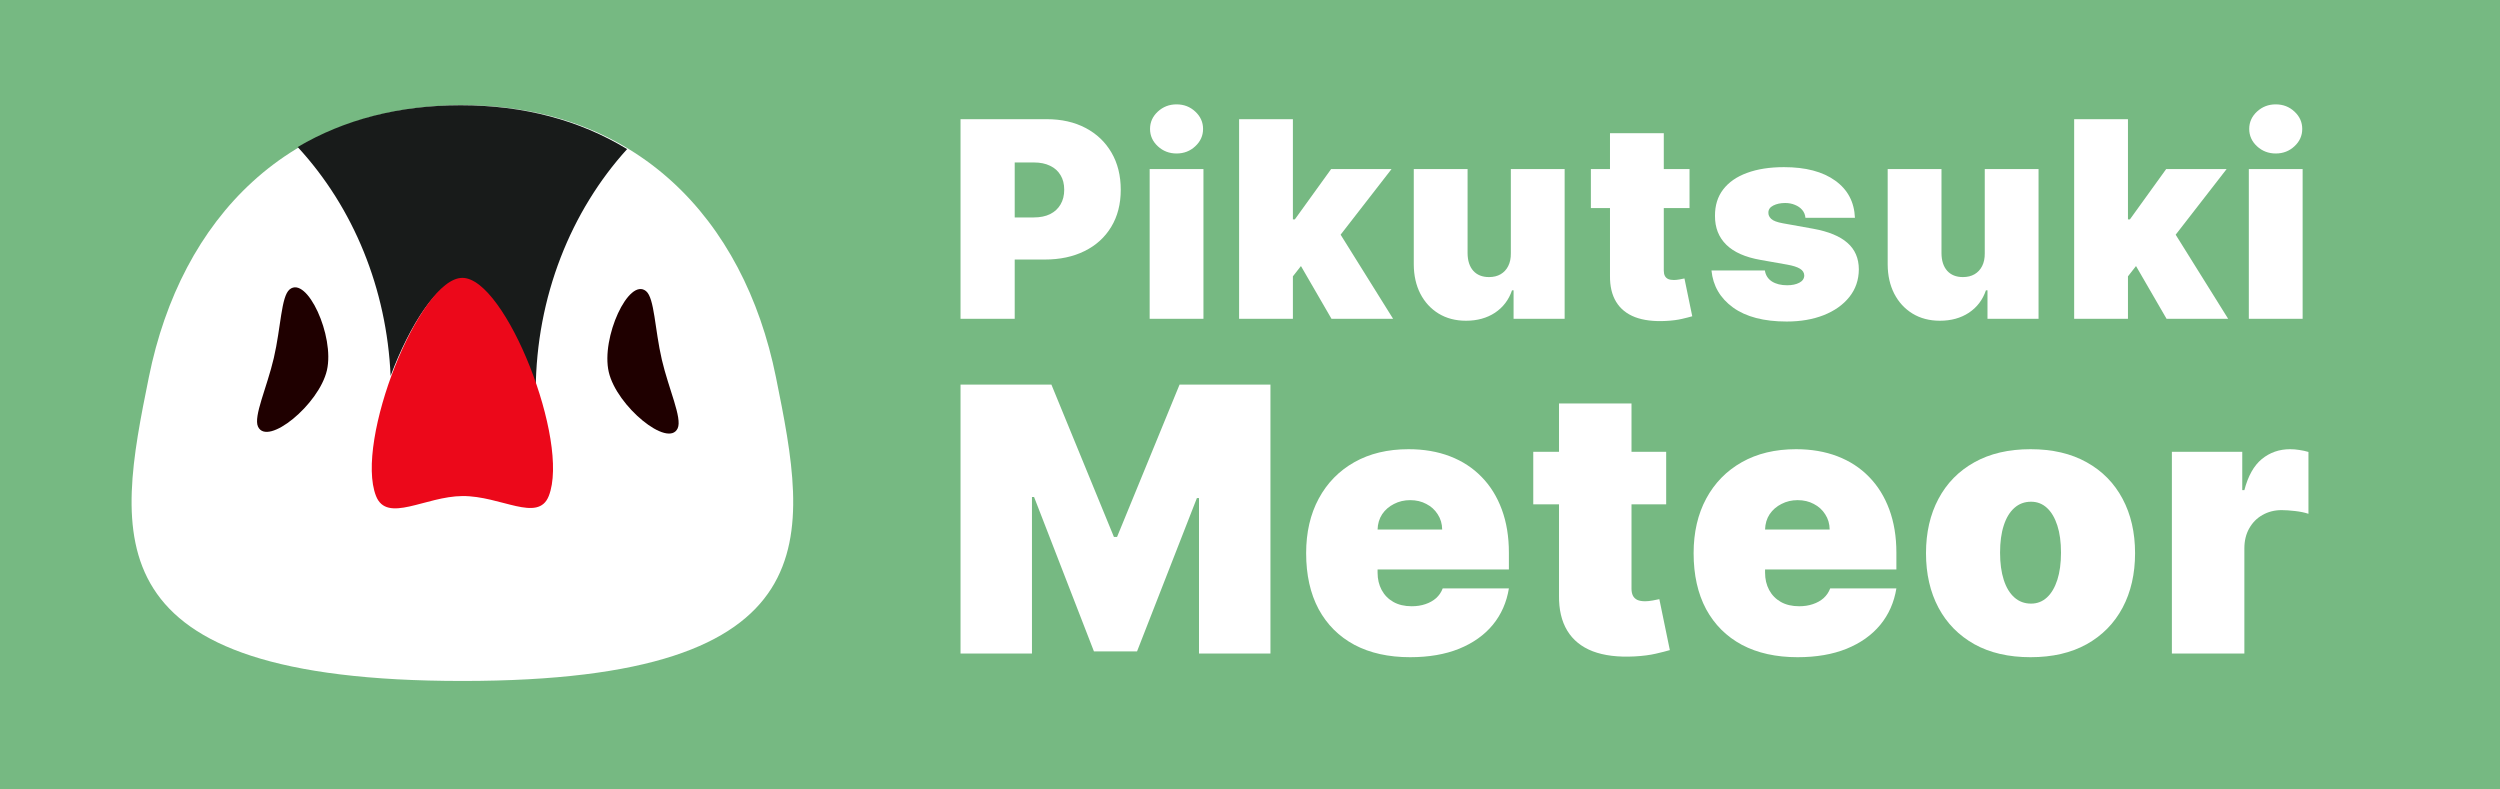
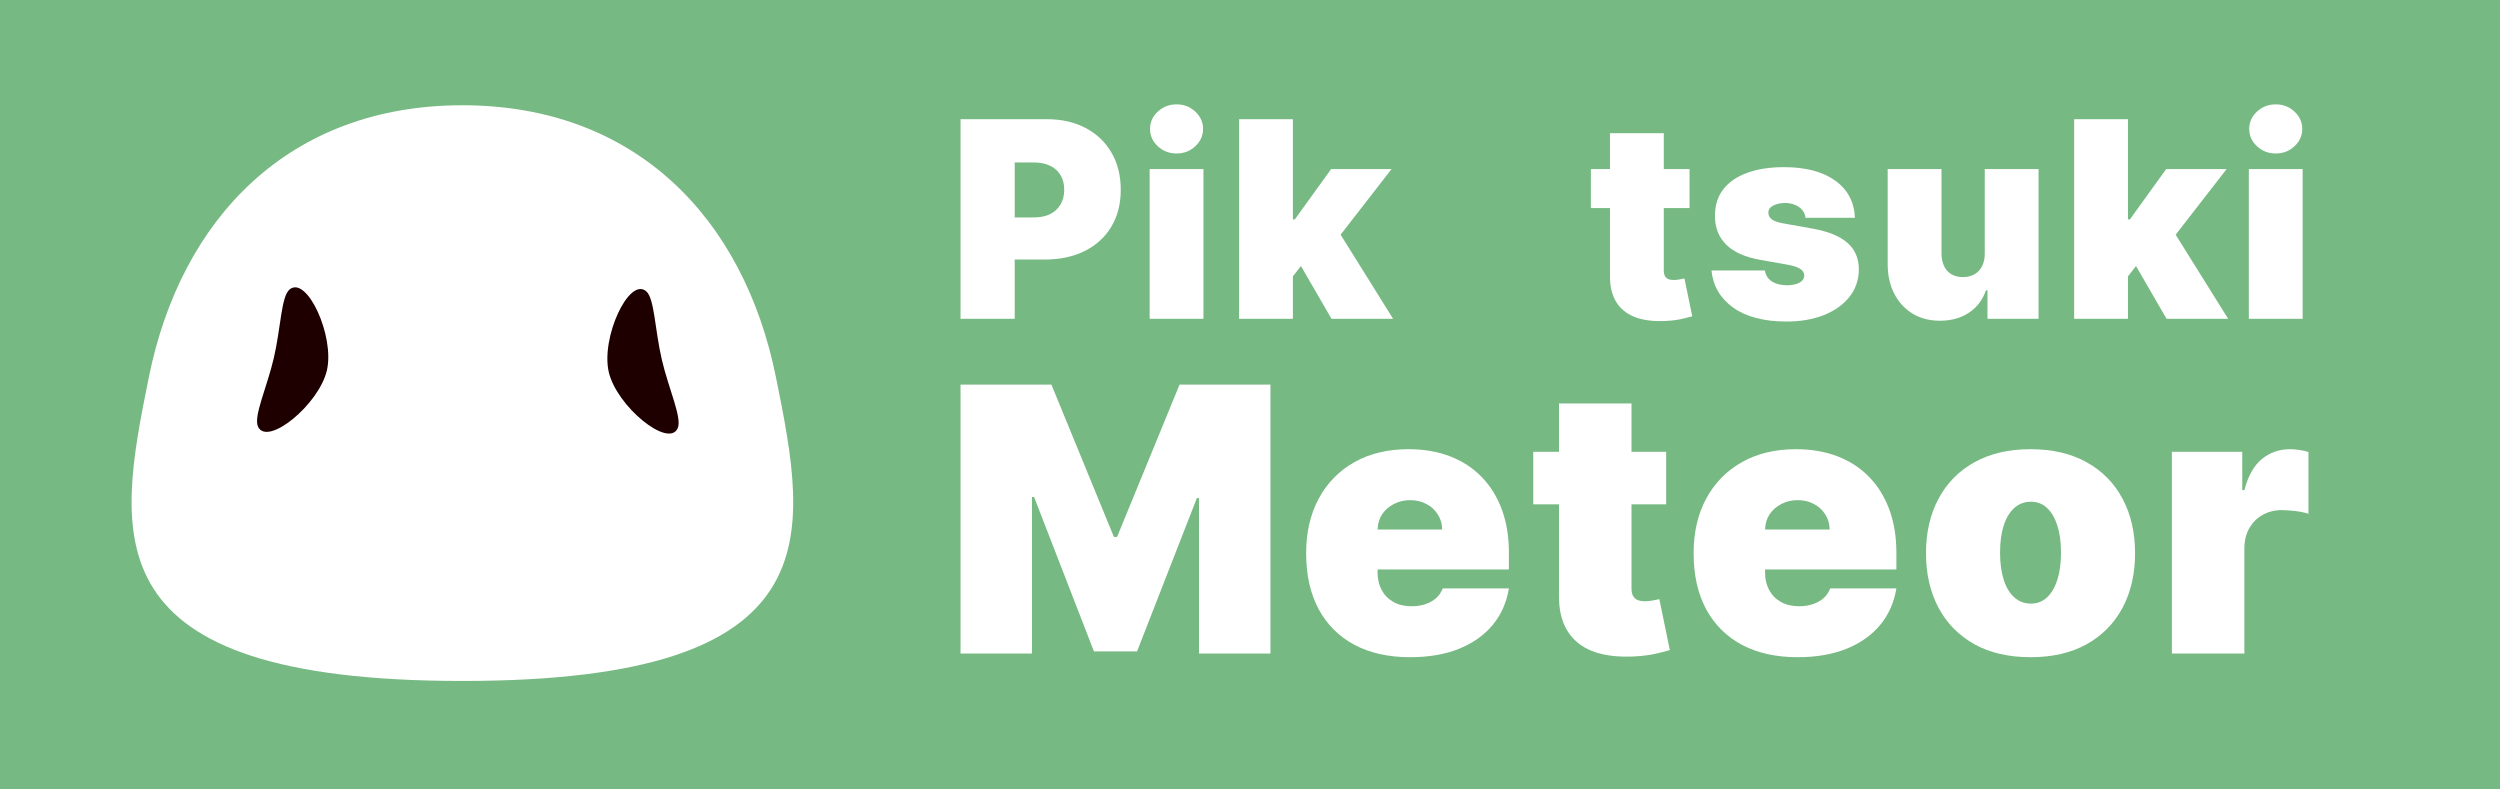
<svg xmlns="http://www.w3.org/2000/svg" width="190" height="60" viewBox="0 0 190 60" fill="none">
  <rect width="190" height="60" fill="#76B982" />
  <path d="M35.142 8C48.301 8 56.525 16.572 58.969 28.654C61.413 40.736 63.532 51.753 35.142 51.753C6.752 51.753 8.871 40.736 11.315 28.654C13.758 16.572 21.983 8 35.142 8Z" fill="white" />
-   <path d="M40.713 29.633C39.987 27.45 39.035 25.407 38.035 23.88C36.935 22.203 35.89 21.316 35.011 21.316C34.205 21.316 33.249 22.071 32.245 23.499C31.334 24.795 30.425 26.593 29.686 28.564C29.393 21.967 26.885 15.791 22.624 11.174C26.191 9.068 30.359 8 35.011 8C39.779 8 44.035 9.121 47.66 11.332C46.599 12.5 45.635 13.787 44.793 15.158C43.943 16.54 43.211 18.019 42.617 19.553C41.383 22.741 40.742 26.133 40.713 29.633Z" fill="#181B1A" />
-   <path d="M35.142 21.118C38.423 21.118 43.345 33.555 41.705 37.7C40.892 39.752 38.07 37.679 35.142 37.7C32.328 37.721 29.407 39.794 28.579 37.7C26.938 33.555 31.86 21.118 35.142 21.118Z" fill="#EC081A" />
  <path d="M46.265 28.271C45.663 25.664 47.788 21.054 49.098 22.124C49.746 22.654 49.759 25.013 50.3 27.338C50.821 29.572 51.861 31.776 51.503 32.552C50.795 34.089 46.866 30.878 46.265 28.271Z" fill="#1F0000" />
  <path d="M24.846 28.141C25.447 25.534 23.323 20.924 22.013 21.995C21.365 22.525 21.352 24.884 20.81 27.209C20.29 29.443 19.25 31.647 19.608 32.423C20.316 33.96 24.245 30.748 24.846 28.141Z" fill="#1F0000" />
  <path d="M170.911 24.228V12.851H175V24.228H170.911ZM172.956 11.665C172.403 11.665 171.928 11.483 171.533 11.117C171.138 10.752 170.941 10.312 170.941 9.799C170.941 9.285 171.138 8.846 171.533 8.48C171.928 8.115 172.403 7.932 172.956 7.932C173.514 7.932 173.988 8.115 174.378 8.48C174.773 8.846 174.97 9.285 174.97 9.799C174.97 10.312 174.773 10.752 174.378 11.117C173.988 11.483 173.514 11.665 172.956 11.665Z" fill="white" />
  <path d="M161.31 21.532L161.339 16.673H161.873L164.628 12.851H169.221L164.599 18.806H163.443L161.31 21.532ZM157.636 24.228V9.058H161.725V24.228H157.636ZM164.658 24.228L162.05 19.725L164.717 16.821L169.339 24.228H164.658Z" fill="white" />
  <path d="M150.842 19.25V12.851H154.93V24.228H151.049V22.065H150.93C150.684 22.791 150.251 23.359 149.634 23.769C149.017 24.174 148.284 24.376 147.434 24.376C146.639 24.376 145.943 24.194 145.345 23.828C144.753 23.463 144.291 22.959 143.96 22.317C143.634 21.675 143.469 20.939 143.464 20.11V12.851H147.553V19.25C147.558 19.814 147.701 20.255 147.982 20.576C148.269 20.897 148.669 21.058 149.182 21.058C149.523 21.058 149.817 20.986 150.064 20.843C150.316 20.695 150.508 20.488 150.642 20.221C150.78 19.949 150.847 19.626 150.842 19.25Z" fill="white" />
  <path d="M140.975 16.554H137.213C137.193 16.322 137.111 16.122 136.968 15.954C136.825 15.786 136.64 15.658 136.413 15.569C136.19 15.475 135.943 15.428 135.672 15.428C135.321 15.428 135.02 15.493 134.768 15.621C134.516 15.749 134.393 15.932 134.398 16.169C134.393 16.337 134.464 16.493 134.613 16.636C134.766 16.779 135.059 16.89 135.494 16.969L137.805 17.384C138.971 17.596 139.837 17.954 140.405 18.458C140.978 18.957 141.267 19.626 141.272 20.465C141.267 21.275 141.025 21.979 140.546 22.576C140.072 23.169 139.422 23.628 138.598 23.954C137.778 24.275 136.842 24.436 135.79 24.436C134.052 24.436 132.692 24.08 131.709 23.369C130.731 22.658 130.186 21.72 130.072 20.554H134.131C134.185 20.915 134.363 21.194 134.664 21.391C134.971 21.584 135.356 21.68 135.82 21.68C136.195 21.68 136.504 21.616 136.746 21.488C136.993 21.359 137.119 21.176 137.124 20.939C137.119 20.722 137.01 20.549 136.798 20.421C136.59 20.293 136.264 20.189 135.82 20.11L133.805 19.754C132.645 19.552 131.776 19.167 131.198 18.599C130.62 18.031 130.334 17.3 130.339 16.406C130.334 15.616 130.541 14.947 130.961 14.399C131.386 13.846 131.99 13.426 132.776 13.14C133.566 12.848 134.501 12.703 135.583 12.703C137.227 12.703 138.524 13.043 139.472 13.725C140.425 14.406 140.926 15.349 140.975 16.554Z" fill="white" />
  <path d="M128.404 12.851V15.814H120.907V12.851H128.404ZM122.359 10.125H126.448V20.569C126.448 20.727 126.475 20.86 126.53 20.969C126.584 21.073 126.668 21.152 126.781 21.206C126.895 21.255 127.041 21.28 127.218 21.28C127.342 21.28 127.485 21.265 127.648 21.236C127.816 21.206 127.939 21.181 128.018 21.162L128.611 24.036C128.428 24.09 128.167 24.157 127.826 24.236C127.49 24.315 127.09 24.366 126.626 24.391C125.688 24.441 124.9 24.344 124.263 24.102C123.626 23.855 123.147 23.468 122.826 22.939C122.505 22.411 122.349 21.749 122.359 20.954V10.125Z" fill="white" />
-   <path d="M114.824 19.25V12.851H118.913V24.228H115.032V22.065H114.913C114.666 22.791 114.234 23.359 113.617 23.769C113 24.174 112.266 24.376 111.417 24.376C110.622 24.376 109.926 24.194 109.328 23.828C108.736 23.463 108.274 22.959 107.943 22.317C107.617 21.675 107.452 20.939 107.447 20.11V12.851H111.536V19.25C111.541 19.814 111.684 20.255 111.965 20.576C112.252 20.897 112.652 21.058 113.165 21.058C113.506 21.058 113.8 20.986 114.047 20.843C114.299 20.695 114.491 20.488 114.624 20.221C114.763 19.949 114.829 19.626 114.824 19.25Z" fill="white" />
  <path d="M97.845 21.532L97.875 16.673H98.408L101.164 12.851H105.756L101.134 18.806H99.979L97.845 21.532ZM94.171 24.228V9.058H98.26V24.228H94.171ZM101.193 24.228L98.586 19.725L101.253 16.821L105.875 24.228H101.193Z" fill="white" />
  <path d="M87.374 24.228V12.851H91.462V24.228H87.374ZM89.418 11.665C88.865 11.665 88.391 11.483 87.996 11.117C87.601 10.752 87.403 10.312 87.403 9.799C87.403 9.285 87.601 8.846 87.996 8.48C88.391 8.115 88.865 7.932 89.418 7.932C89.976 7.932 90.45 8.115 90.84 8.48C91.235 8.846 91.433 9.285 91.433 9.799C91.433 10.312 91.235 10.752 90.84 11.117C90.45 11.483 89.976 11.665 89.418 11.665Z" fill="white" />
  <path d="M73 24.228V9.058H79.548C80.674 9.058 81.659 9.28 82.504 9.725C83.348 10.169 84.005 10.794 84.474 11.599C84.943 12.404 85.177 13.345 85.177 14.421C85.177 15.507 84.936 16.448 84.452 17.243C83.973 18.038 83.299 18.651 82.429 19.08C81.565 19.51 80.555 19.725 79.4 19.725H75.489V16.525H78.57C79.054 16.525 79.466 16.441 79.807 16.273C80.153 16.1 80.417 15.855 80.6 15.54C80.787 15.223 80.881 14.851 80.881 14.421C80.881 13.986 80.787 13.616 80.6 13.31C80.417 12.999 80.153 12.762 79.807 12.599C79.466 12.431 79.054 12.347 78.57 12.347H77.118V24.228H73Z" fill="white" />
  <path d="M165.063 49.668V34.338H170.412V37.252H170.572C170.851 36.175 171.294 35.386 171.899 34.887C172.512 34.388 173.227 34.139 174.045 34.139C174.285 34.139 174.521 34.158 174.754 34.198C174.993 34.232 175.223 34.282 175.442 34.348V39.049C175.17 38.956 174.834 38.886 174.434 38.839C174.035 38.793 173.693 38.769 173.406 38.769C172.867 38.769 172.382 38.892 171.949 39.139C171.523 39.378 171.187 39.718 170.941 40.157C170.695 40.589 170.572 41.098 170.572 41.684V49.668H165.063Z" fill="white" />
  <path d="M154.321 49.947C152.657 49.947 151.233 49.618 150.049 48.959C148.865 48.294 147.956 47.369 147.324 46.185C146.692 44.994 146.376 43.613 146.376 42.043C146.376 40.473 146.692 39.095 147.324 37.911C147.956 36.72 148.865 35.795 150.049 35.136C151.233 34.471 152.657 34.139 154.321 34.139C155.984 34.139 157.408 34.471 158.592 35.136C159.777 35.795 160.685 36.72 161.317 37.911C161.949 39.095 162.265 40.473 162.265 42.043C162.265 43.613 161.949 44.994 161.317 46.185C160.685 47.369 159.777 48.294 158.592 48.959C157.408 49.618 155.984 49.947 154.321 49.947ZM154.361 45.875C154.826 45.875 155.229 45.719 155.568 45.406C155.908 45.094 156.17 44.648 156.357 44.069C156.543 43.49 156.636 42.801 156.636 42.003C156.636 41.198 156.543 40.509 156.357 39.937C156.17 39.358 155.908 38.912 155.568 38.6C155.229 38.287 154.826 38.131 154.361 38.131C153.868 38.131 153.446 38.287 153.093 38.6C152.74 38.912 152.471 39.358 152.285 39.937C152.098 40.509 152.005 41.198 152.005 42.003C152.005 42.801 152.098 43.49 152.285 44.069C152.471 44.648 152.74 45.094 153.093 45.406C153.446 45.719 153.868 45.875 154.361 45.875Z" fill="white" />
  <path d="M136.62 49.947C134.983 49.947 133.572 49.635 132.388 49.009C131.21 48.377 130.302 47.472 129.663 46.295C129.031 45.11 128.715 43.693 128.715 42.043C128.715 40.459 129.035 39.075 129.673 37.891C130.312 36.707 131.214 35.785 132.378 35.127C133.542 34.468 134.916 34.139 136.5 34.139C137.658 34.139 138.706 34.318 139.644 34.677C140.582 35.037 141.384 35.559 142.049 36.244C142.714 36.923 143.227 37.748 143.586 38.719C143.945 39.691 144.125 40.785 144.125 42.003V43.281H130.432V40.246H139.055C139.048 39.807 138.935 39.421 138.716 39.089C138.503 38.749 138.213 38.487 137.847 38.3C137.488 38.107 137.079 38.011 136.62 38.011C136.174 38.011 135.765 38.107 135.392 38.3C135.02 38.487 134.72 38.746 134.494 39.079C134.274 39.411 134.158 39.801 134.145 40.246V43.52C134.145 44.012 134.248 44.452 134.454 44.837C134.66 45.223 134.956 45.526 135.342 45.746C135.728 45.965 136.194 46.075 136.74 46.075C137.119 46.075 137.465 46.022 137.777 45.915C138.097 45.809 138.37 45.656 138.596 45.456C138.822 45.25 138.988 45.004 139.095 44.718H144.125C143.952 45.782 143.543 46.707 142.897 47.492C142.252 48.271 141.397 48.876 140.332 49.309C139.275 49.734 138.037 49.947 136.62 49.947Z" fill="white" />
  <path d="M126.629 34.338V38.33H116.528V34.338H126.629ZM118.485 30.665H123.994V44.738C123.994 44.951 124.03 45.13 124.104 45.277C124.177 45.416 124.29 45.523 124.443 45.596C124.596 45.663 124.792 45.696 125.032 45.696C125.198 45.696 125.391 45.676 125.611 45.636C125.837 45.596 126.003 45.563 126.11 45.536L126.908 49.408C126.662 49.482 126.309 49.572 125.85 49.678C125.398 49.784 124.859 49.854 124.233 49.888C122.969 49.954 121.908 49.824 121.05 49.498C120.191 49.166 119.546 48.643 119.113 47.931C118.681 47.219 118.471 46.328 118.485 45.257V30.665Z" fill="white" />
  <path d="M107.171 49.947C105.534 49.947 104.124 49.635 102.939 49.009C101.762 48.377 100.853 47.472 100.215 46.295C99.583 45.11 99.267 43.693 99.267 42.043C99.267 40.459 99.586 39.075 100.225 37.891C100.863 36.707 101.765 35.785 102.929 35.127C104.094 34.468 105.468 34.139 107.051 34.139C108.209 34.139 109.257 34.318 110.195 34.677C111.133 35.037 111.935 35.559 112.6 36.244C113.266 36.923 113.778 37.748 114.137 38.719C114.497 39.691 114.676 40.785 114.676 42.003V43.281H100.983V40.246H109.606C109.6 39.807 109.487 39.421 109.267 39.089C109.054 38.749 108.765 38.487 108.399 38.3C108.039 38.107 107.63 38.011 107.171 38.011C106.725 38.011 106.316 38.107 105.943 38.3C105.571 38.487 105.271 38.746 105.045 39.079C104.826 39.411 104.709 39.801 104.696 40.246V43.52C104.696 44.012 104.799 44.452 105.005 44.837C105.212 45.223 105.508 45.526 105.894 45.746C106.28 45.965 106.745 46.075 107.291 46.075C107.67 46.075 108.016 46.022 108.329 45.915C108.648 45.809 108.921 45.656 109.147 45.456C109.373 45.25 109.54 45.004 109.646 44.718H114.676C114.503 45.782 114.094 46.707 113.449 47.492C112.803 48.271 111.948 48.876 110.884 49.309C109.826 49.734 108.588 49.947 107.171 49.947Z" fill="white" />
  <path d="M73 29.228H79.906L84.657 40.805H84.897L89.647 29.228H96.554V49.668H91.124V37.851H90.965L86.414 49.508H83.14L78.589 37.771H78.429V49.668H73V29.228Z" fill="white" />
</svg>